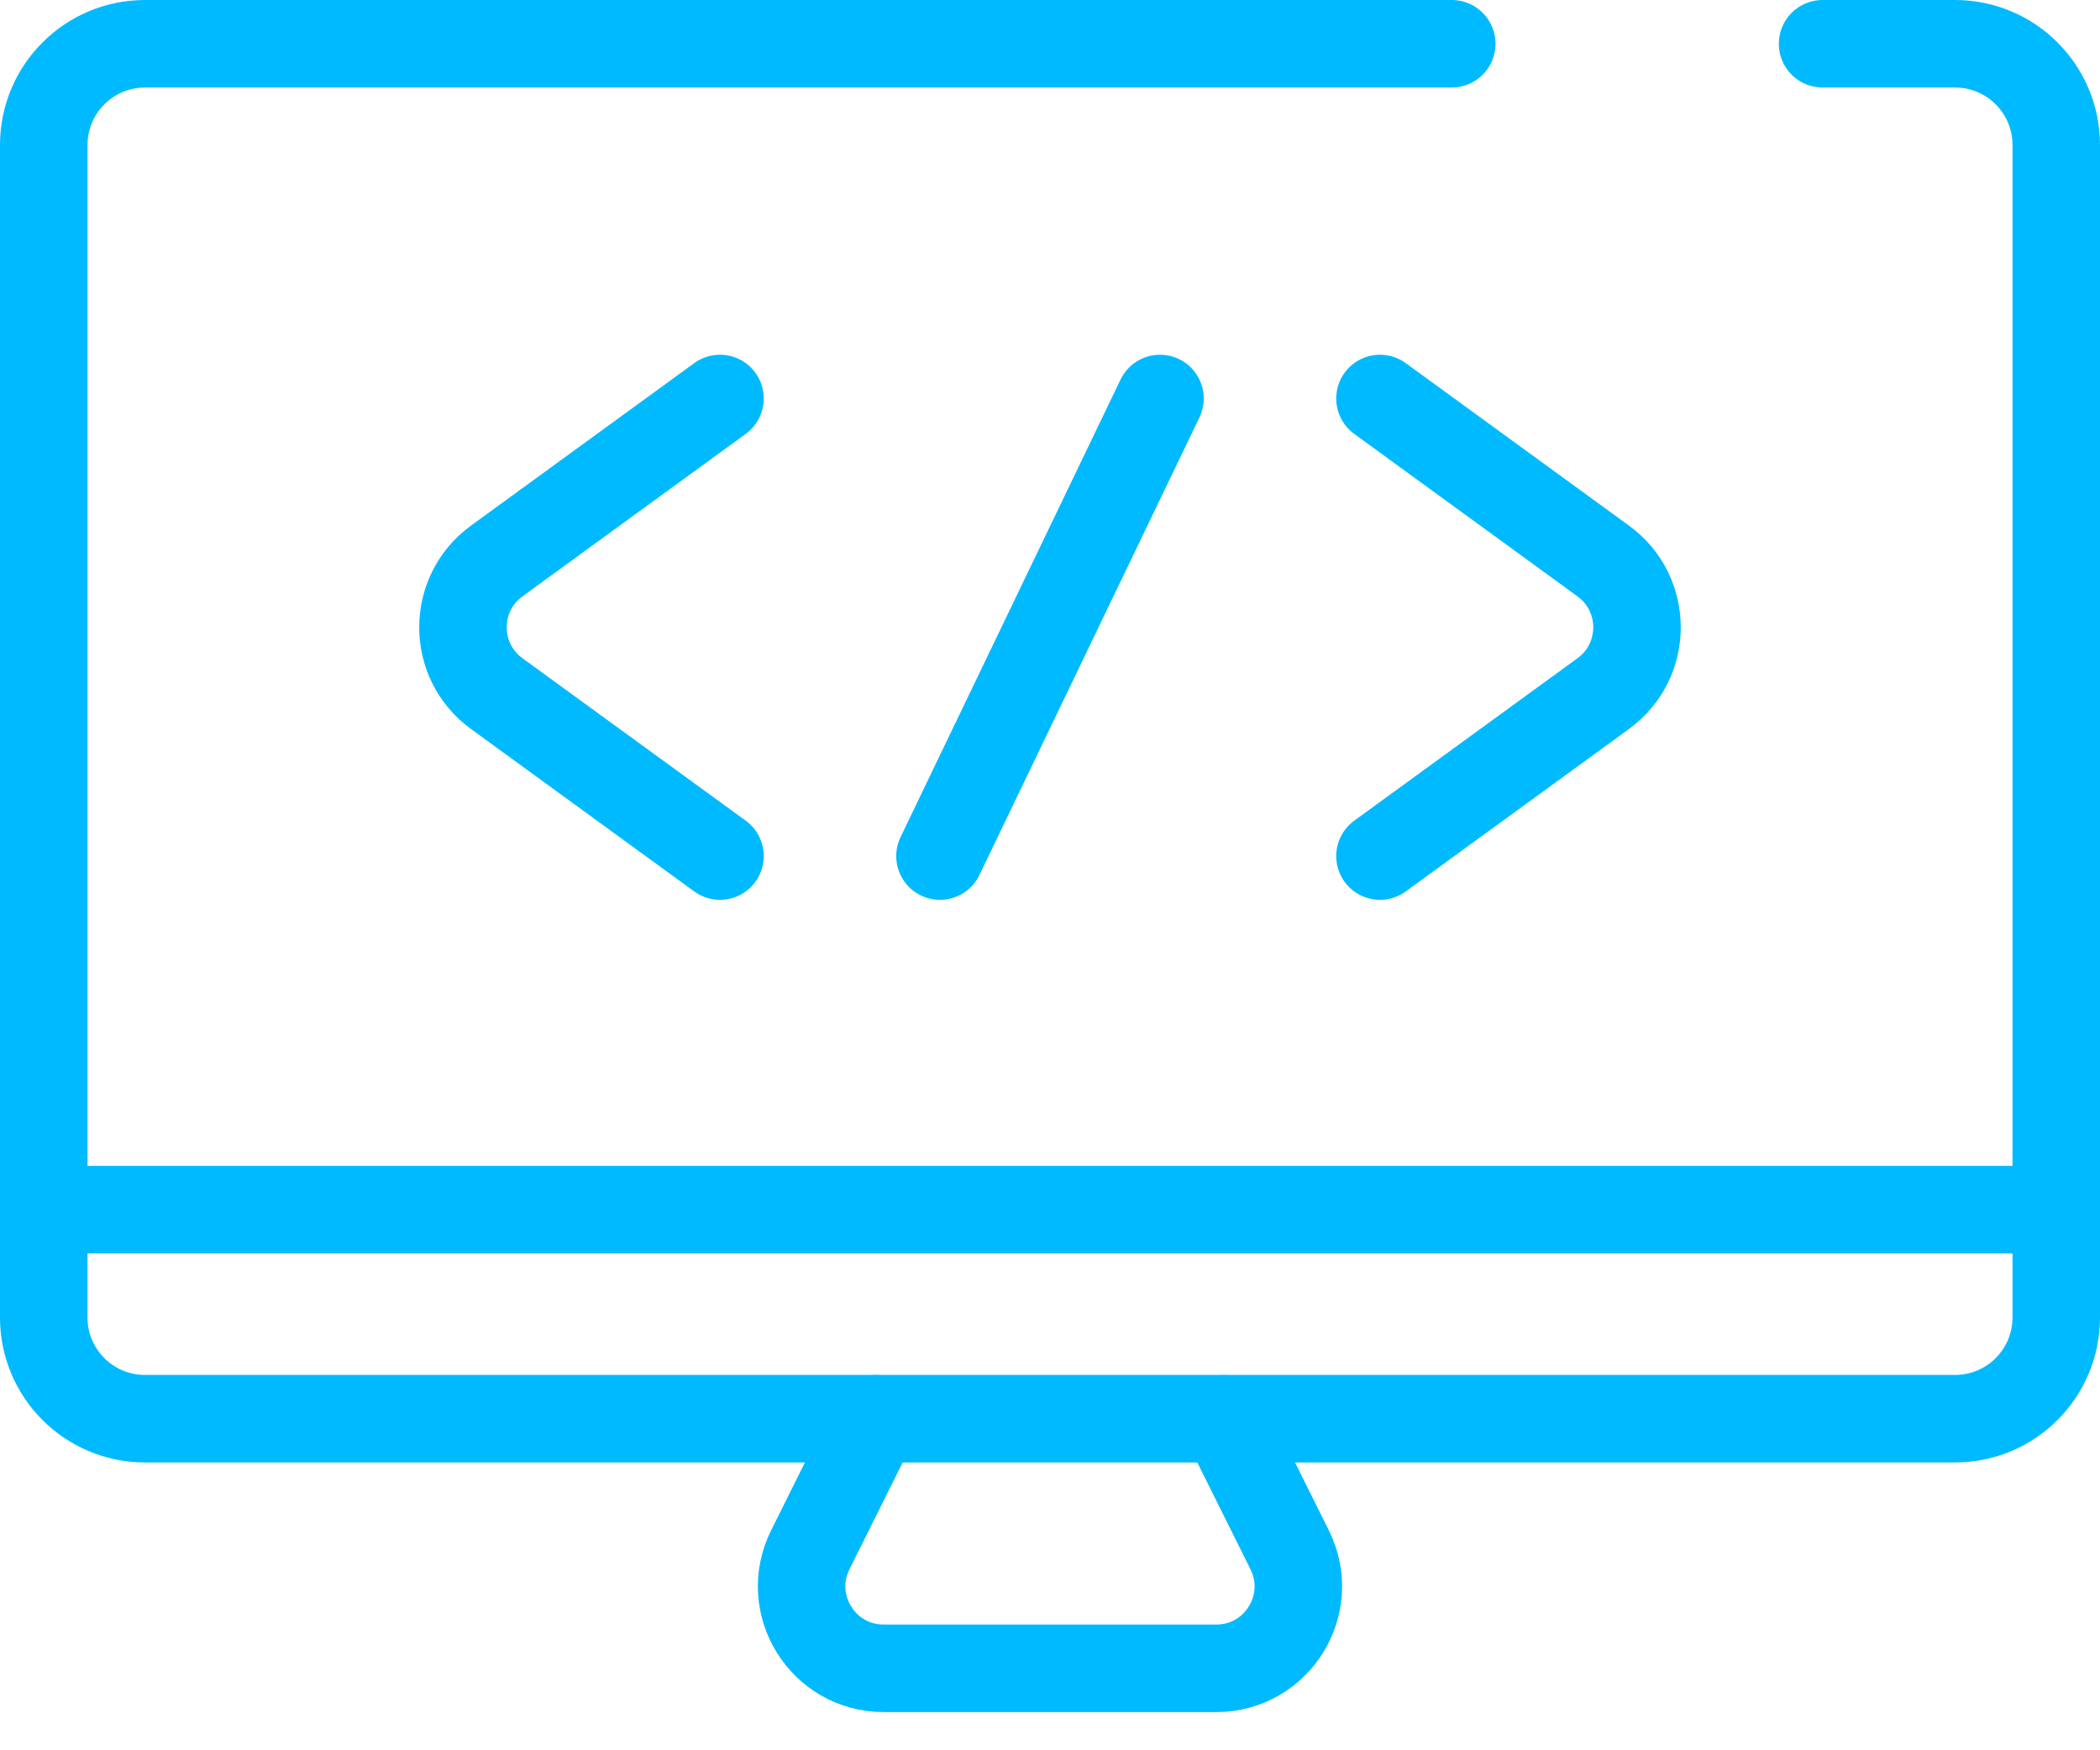
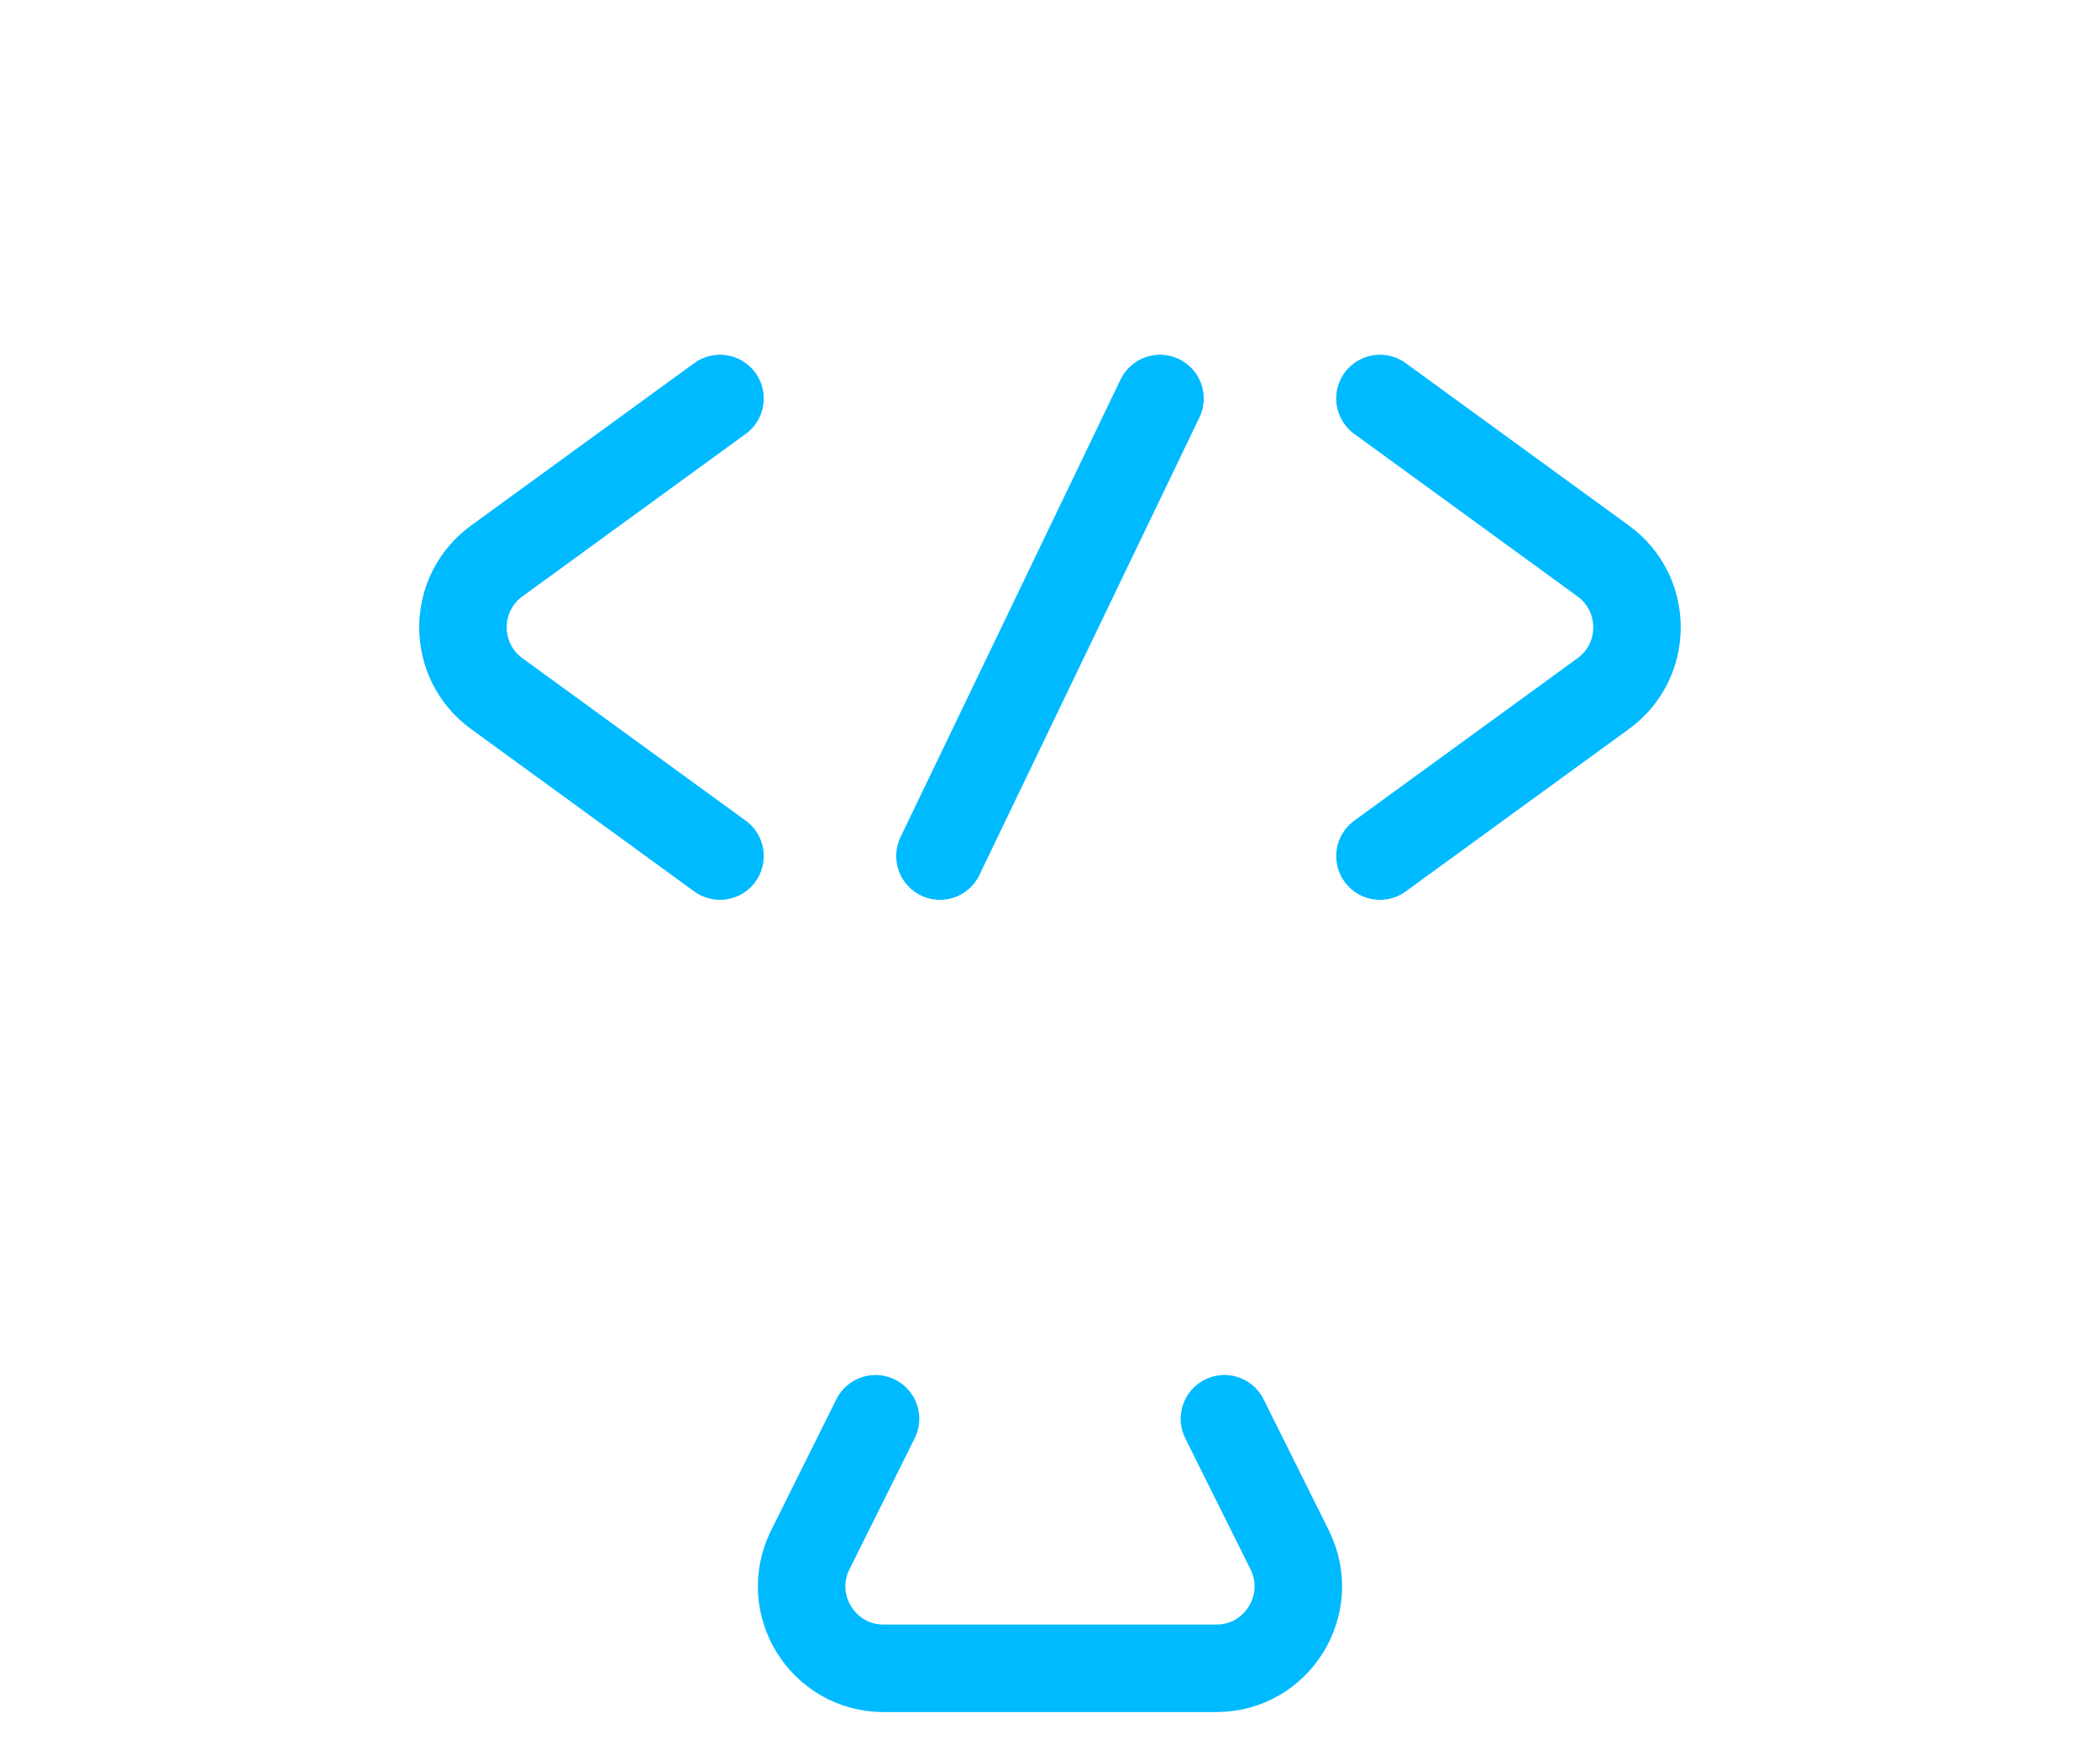
<svg xmlns="http://www.w3.org/2000/svg" width="48" height="40" viewBox="0 0 48 40" fill="none">
-   <path d="M33.183 1H3.314C2.036 1 1 2.036 1 3.314V30.109C1 31.387 2.036 32.422 3.314 32.422H44.686C45.964 32.422 47 31.387 47 30.109V3.314C47 2.036 45.964 1 44.686 1H41.659M46.74 27.644H1.26" stroke="#00BAFF" stroke-width="2" stroke-miterlimit="10" stroke-linecap="round" stroke-linejoin="round" />
  <path d="M27.987 32.424L29.478 35.419C30.098 36.664 29.192 38.127 27.8 38.127H20.199C18.807 38.127 17.901 36.664 18.521 35.419L20.012 32.424M16.457 19.564L11.353 15.851C10.325 15.103 10.325 13.569 11.353 12.821L16.457 9.107M31.542 9.107L36.646 12.821C37.674 13.569 37.674 15.103 36.646 15.851L31.542 19.564M26.514 9.107L21.485 19.564" stroke="#00BAFF" stroke-width="2" stroke-miterlimit="10" stroke-linecap="round" stroke-linejoin="round" />
</svg>